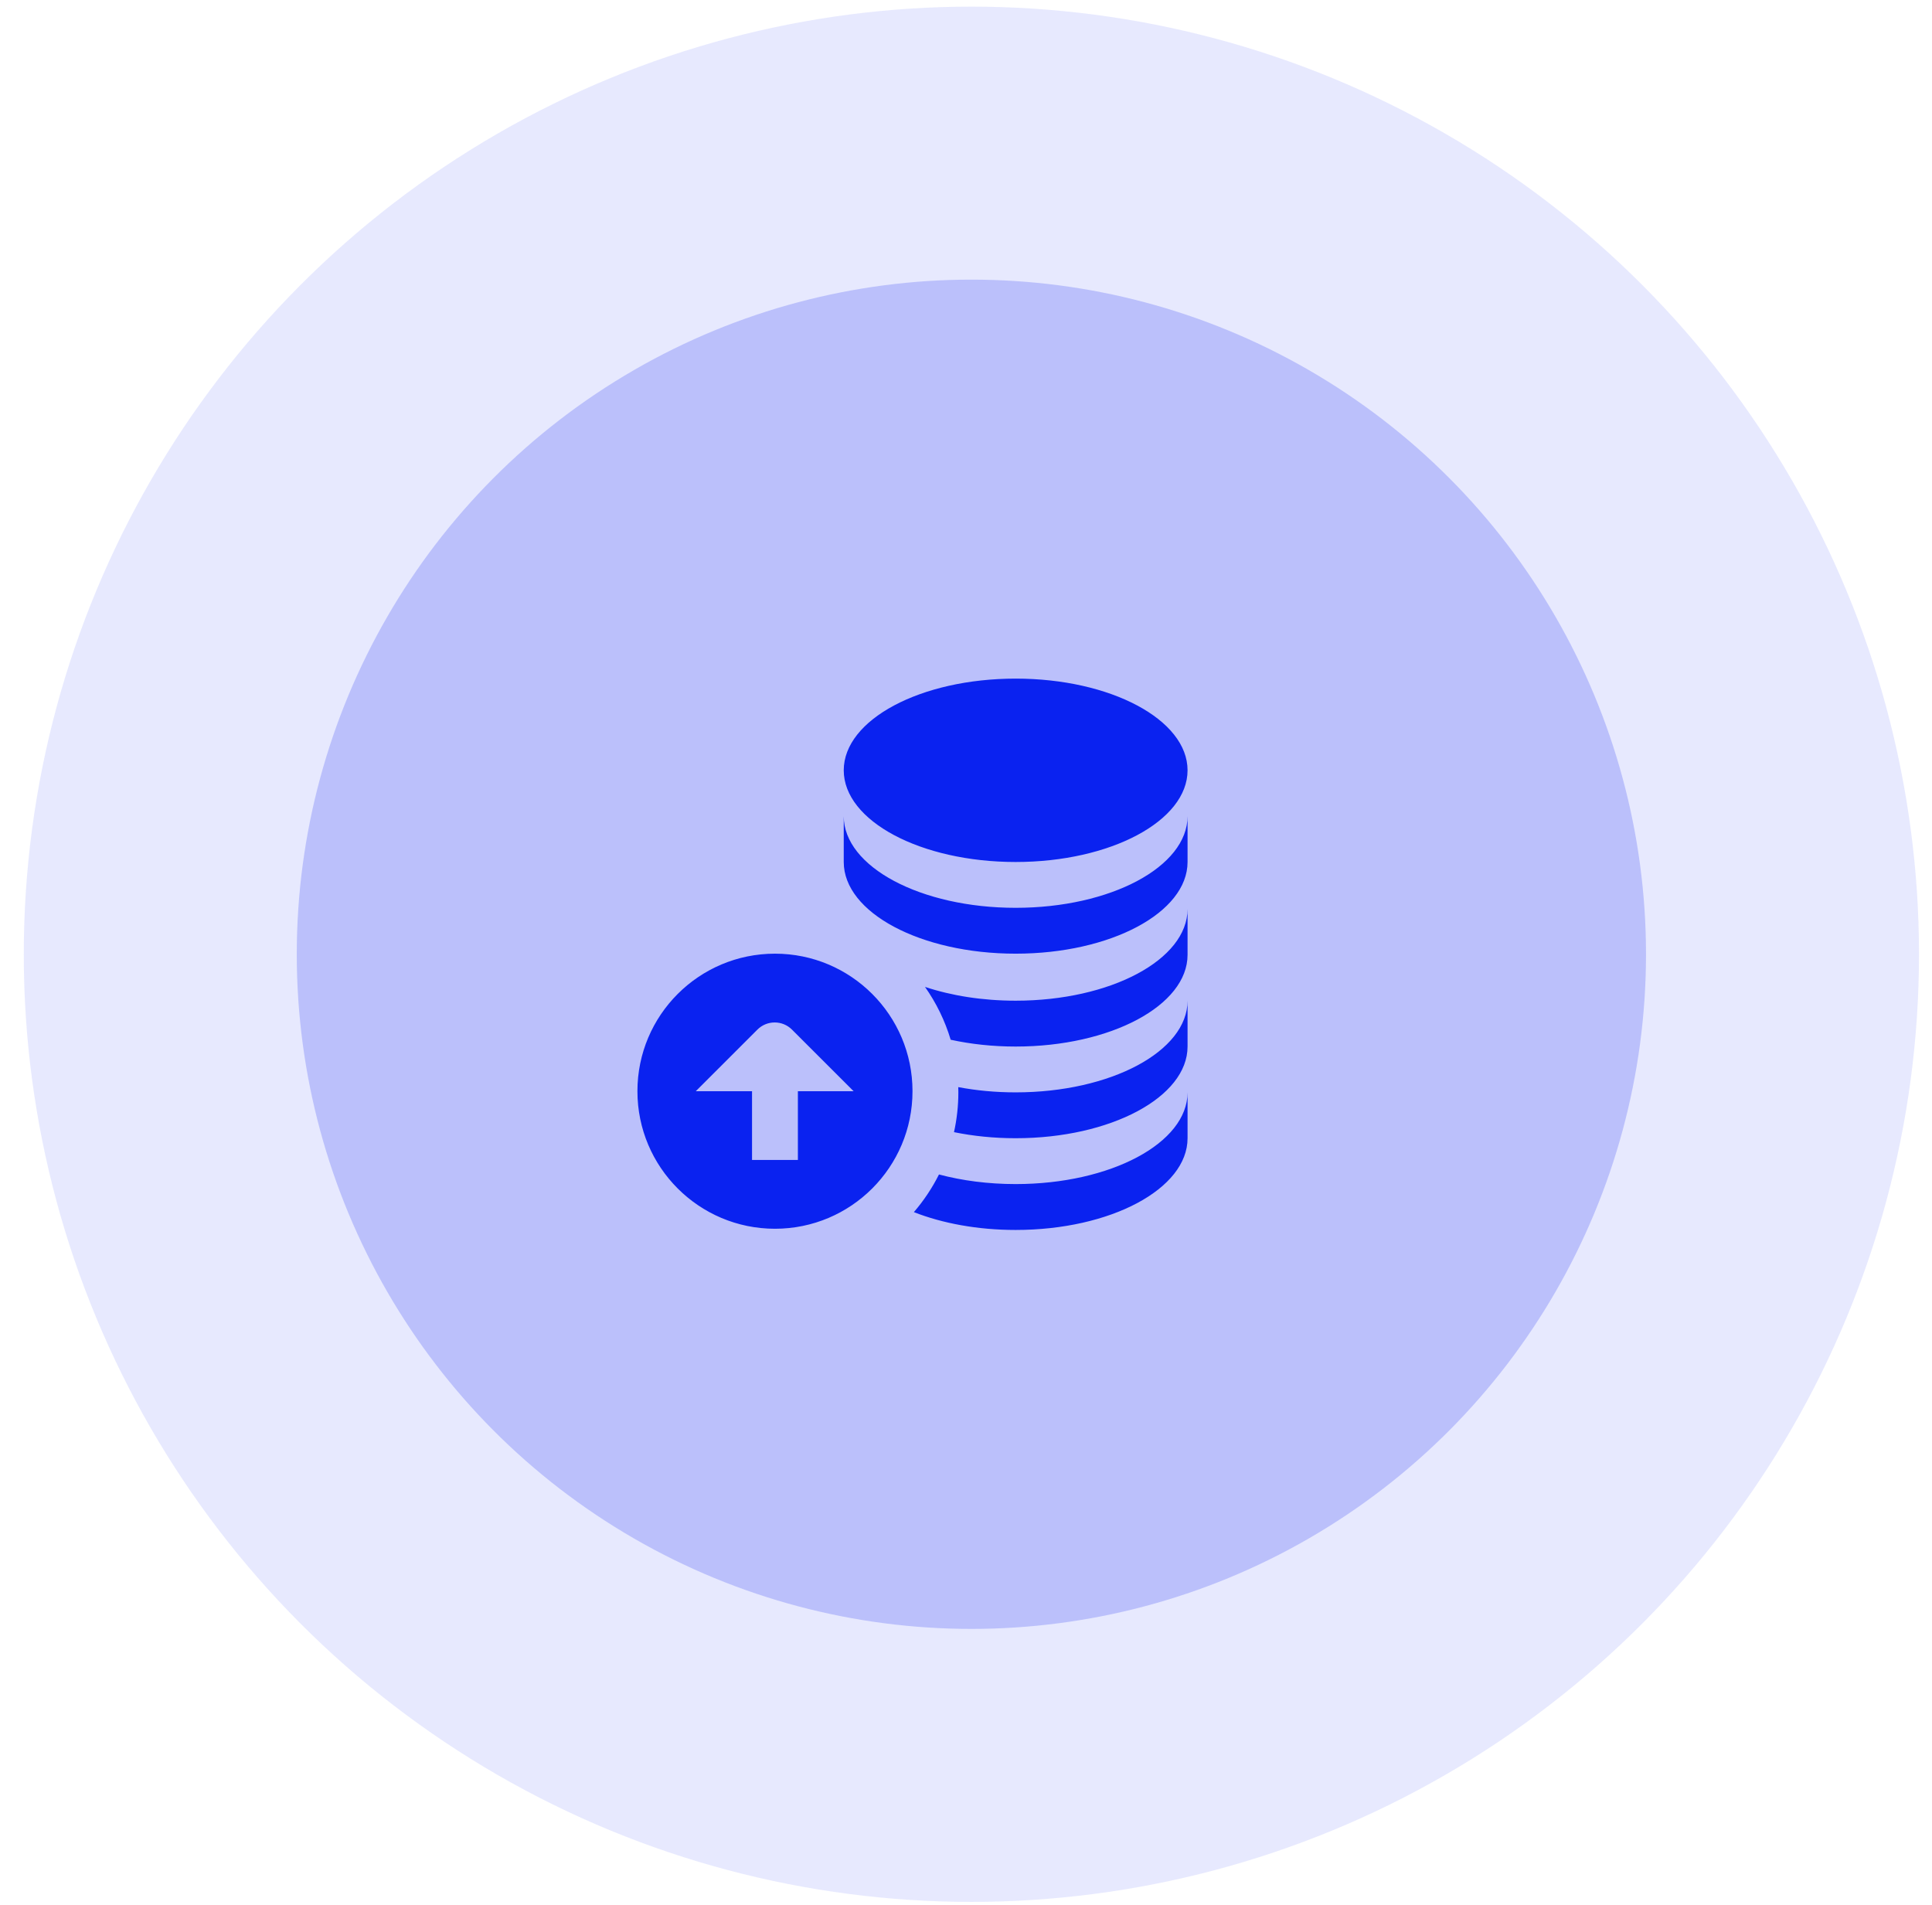
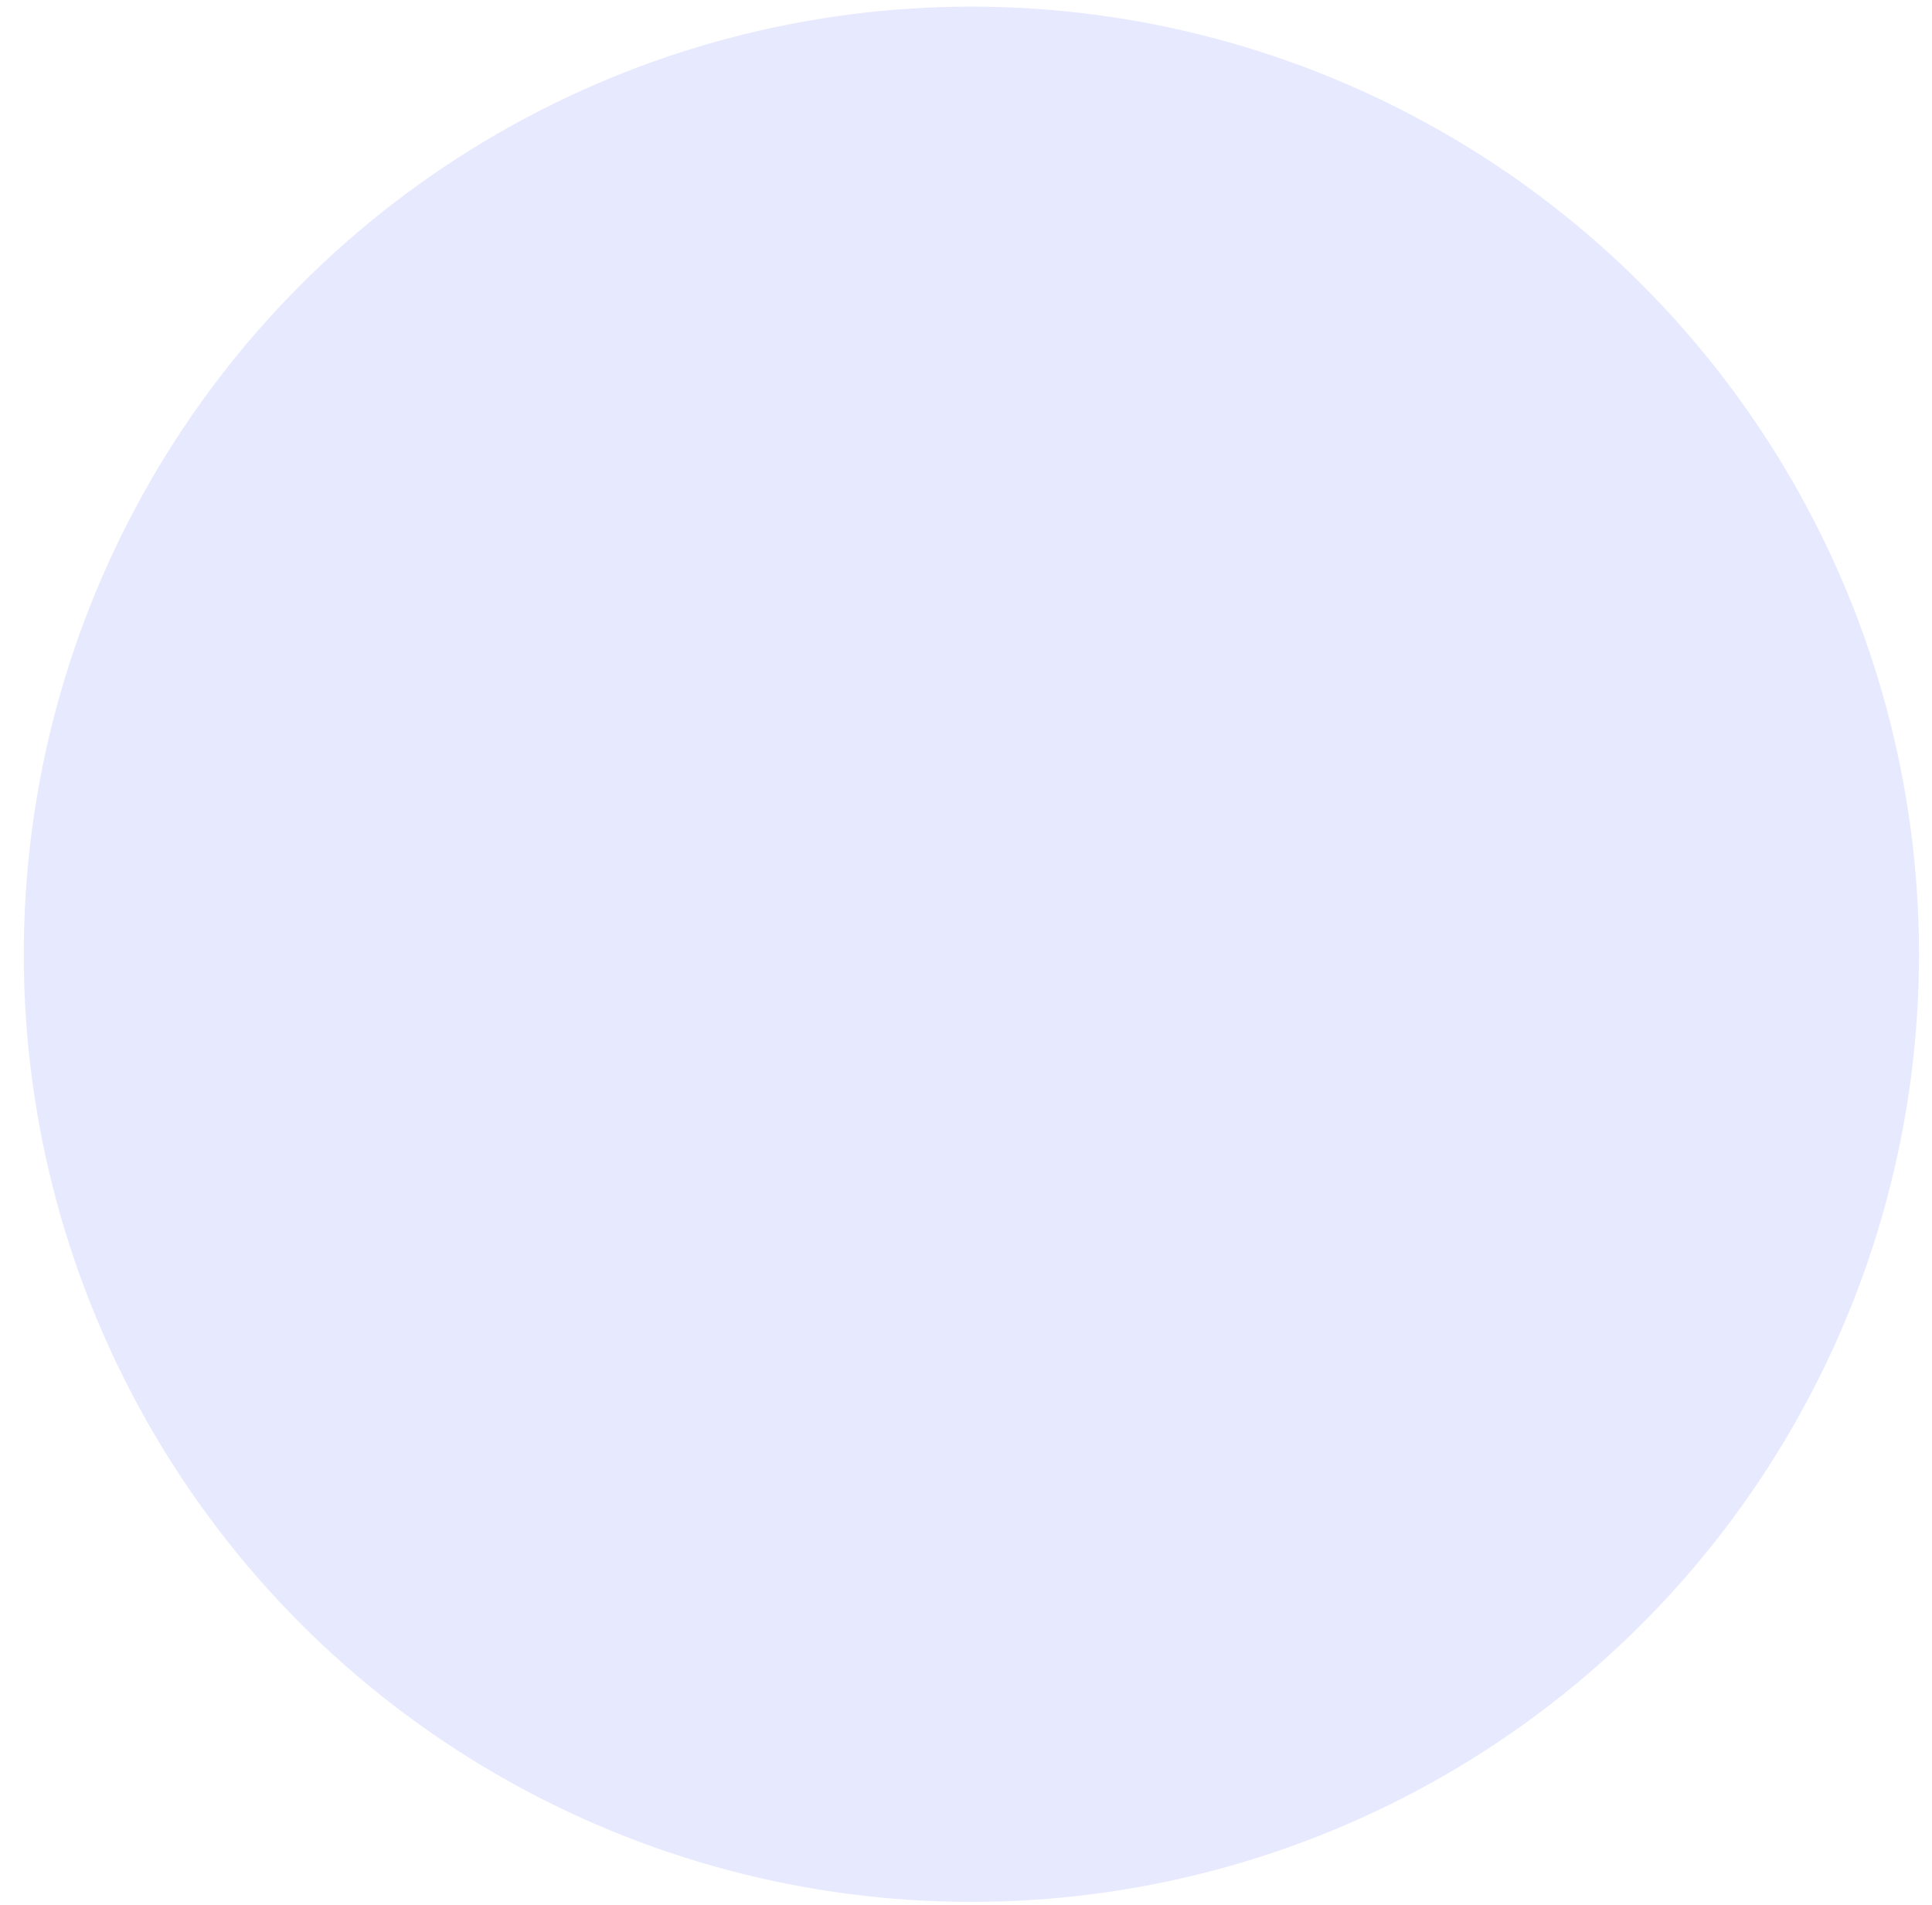
<svg xmlns="http://www.w3.org/2000/svg" width="71" height="70" viewBox="0 0 71 70" fill="none">
  <circle opacity="0.1" cx="35.698" cy="35.068" r="34.824" fill="#0A22F0" />
-   <circle opacity="0.2" cx="35.698" cy="35.068" r="24.792" fill="#0A22F0" />
-   <path d="M31.007 28.307C31.007 26.446 33.836 24.938 37.325 24.938C40.814 24.938 43.642 26.446 43.642 28.307C43.642 30.168 40.814 31.677 37.325 31.677C33.836 31.677 31.007 30.168 31.007 28.307ZM37.325 35.046C40.814 35.046 43.642 33.537 43.642 31.677V29.992C43.642 31.853 40.814 33.361 37.325 33.361C33.836 33.361 31.007 31.853 31.007 29.992V31.677C31.007 33.537 33.836 35.046 37.325 35.046ZM28.48 35.046C25.688 35.046 23.425 37.309 23.425 40.1C23.425 42.892 25.688 45.155 28.48 45.155C31.271 45.155 33.534 42.892 33.534 40.1C33.534 37.309 31.271 35.046 28.48 35.046ZM29.322 40.1V42.627H27.637V40.1H25.57L27.834 37.837C28.185 37.486 28.754 37.486 29.105 37.837L31.37 40.1H29.322ZM37.325 43.513C36.312 43.513 35.355 43.386 34.507 43.16C34.256 43.66 33.946 44.124 33.584 44.544C34.631 44.955 35.925 45.199 37.325 45.199C40.814 45.199 43.642 43.69 43.642 41.829V40.144C43.642 42.005 40.814 43.513 37.325 43.513ZM37.325 36.774C36.102 36.774 34.96 36.589 33.993 36.267C34.406 36.853 34.727 37.507 34.937 38.209C35.673 38.37 36.48 38.459 37.325 38.459C40.814 38.459 43.642 36.95 43.642 35.089V33.404C43.642 35.265 40.814 36.774 37.325 36.774ZM37.325 40.143C36.585 40.143 35.876 40.075 35.216 39.95C35.218 40.014 35.219 40.078 35.219 40.143C35.219 40.645 35.163 41.134 35.059 41.605C35.763 41.749 36.526 41.828 37.325 41.828C40.814 41.828 43.642 40.319 43.642 38.459V36.774C43.642 38.635 40.814 40.143 37.325 40.143Z" fill="#0A22F0" />
</svg>